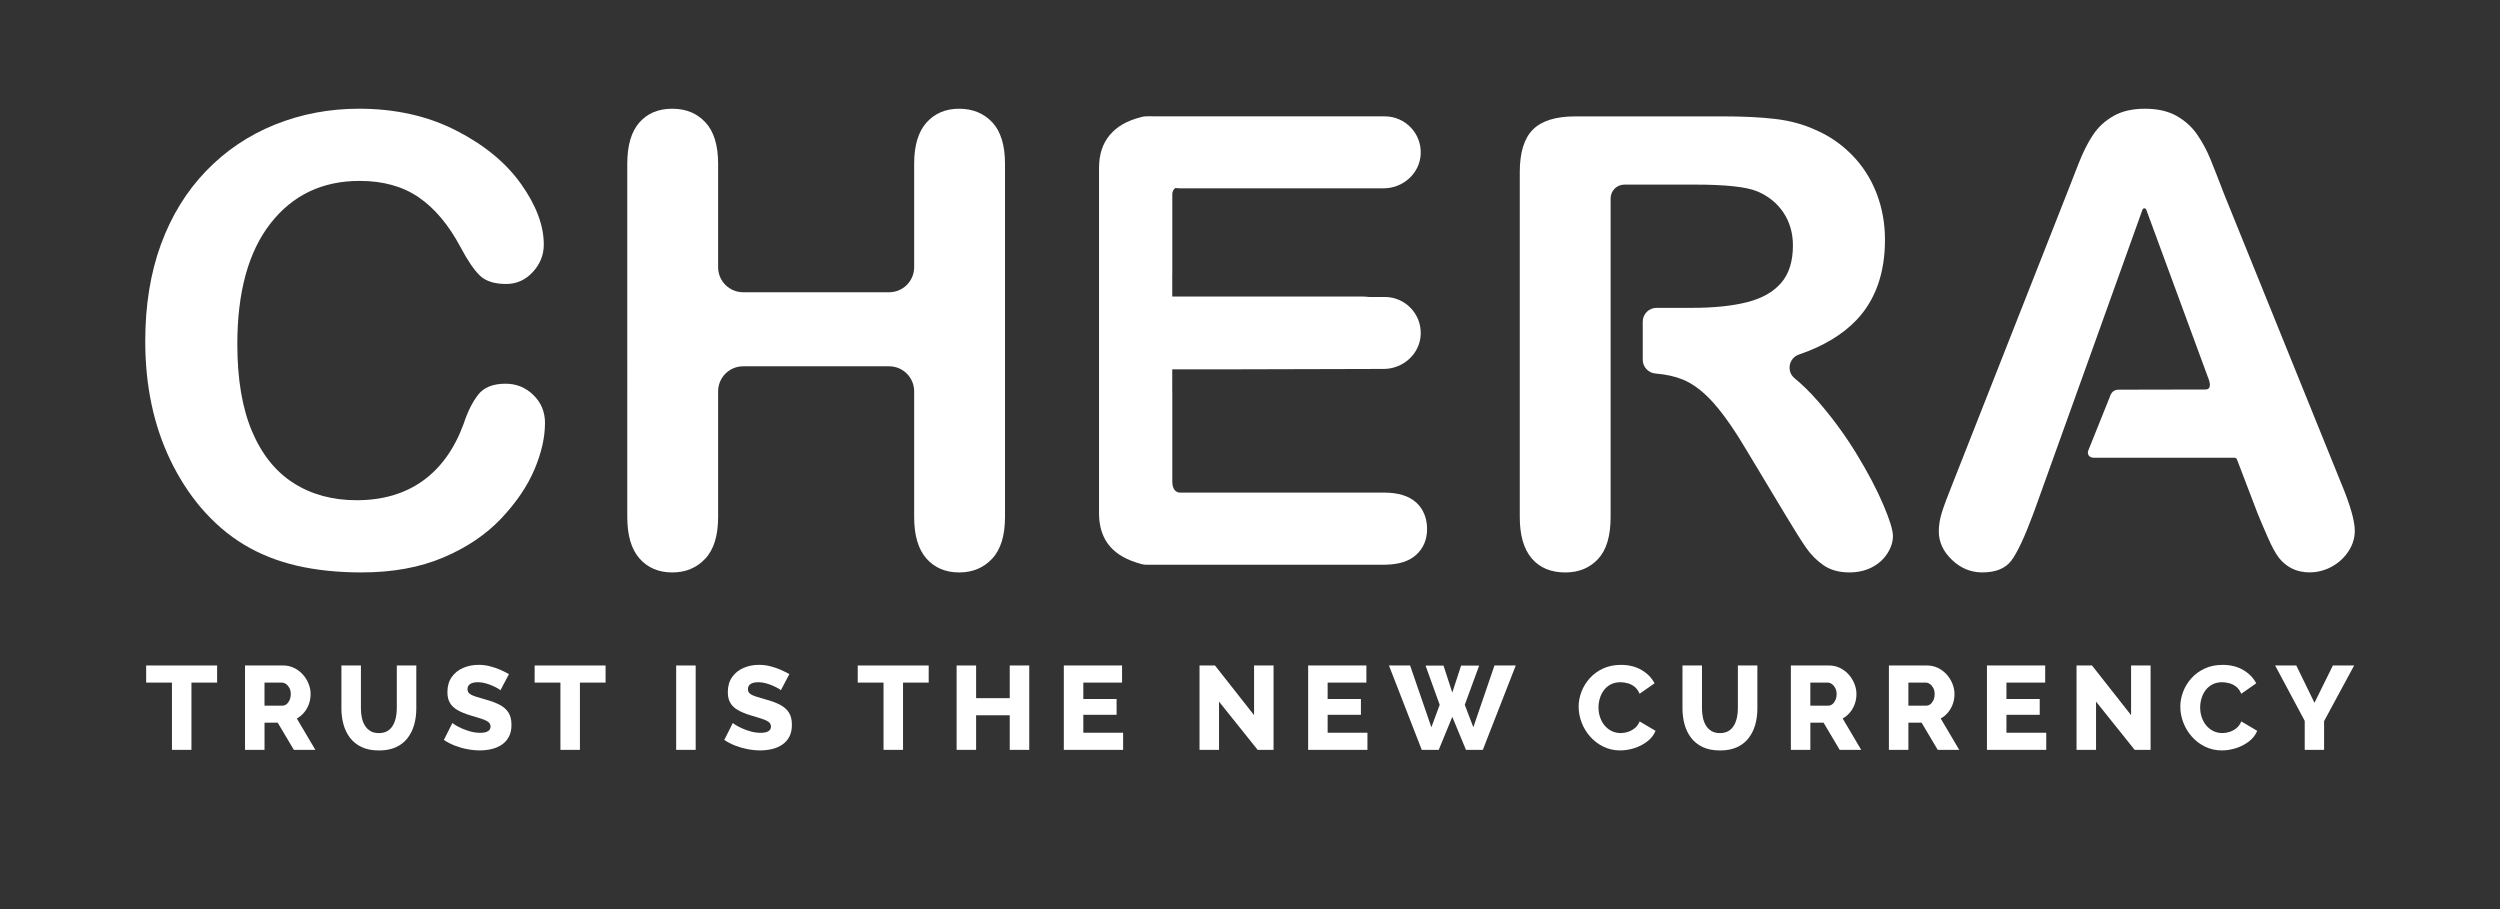
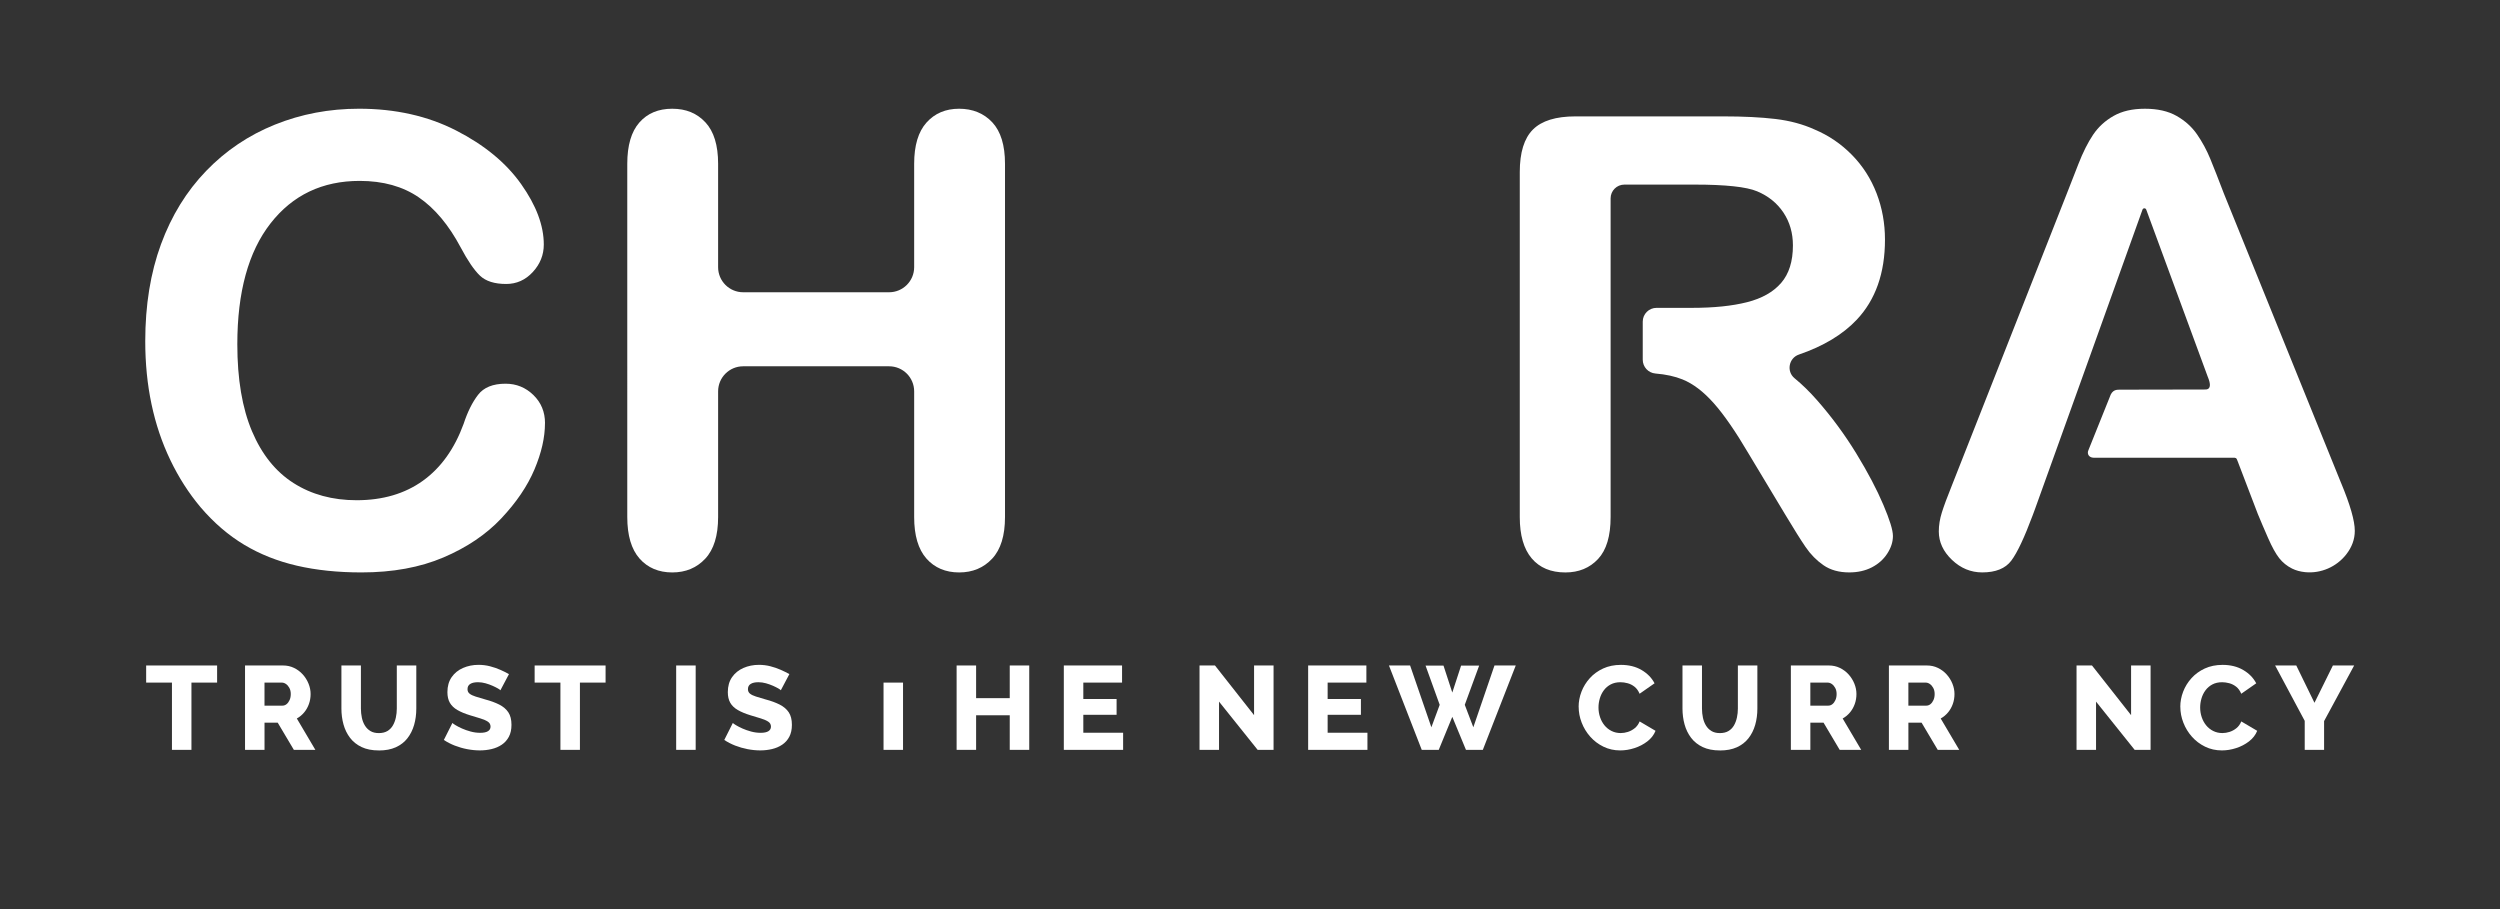
<svg xmlns="http://www.w3.org/2000/svg" id="Layer_3" version="1.1" viewBox="0 0 1628.68 592.48">
  <rect x="0" y="0" width="1628.68" height="592.48" fill="#333333" stroke="none" />
  <defs>
    <style>
      .st0 {
        fill: #fff;
      }
    </style>
  </defs>
  <g>
    <path class="st0" d="M355.04,275.68c0,9.3-2.29,19.36-6.87,30.19-4.58,10.83-11.79,21.45-21.62,31.88-9.83,10.43-22.39,18.9-37.66,25.41-15.28,6.51-33.08,9.76-53.4,9.76-15.41,0-29.43-1.46-42.04-4.38-12.62-2.92-24.08-7.47-34.37-13.65-10.3-6.18-19.76-14.31-28.39-24.41-7.71-9.17-14.28-19.43-19.73-30.79-5.45-11.36-9.53-23.48-12.25-36.37-2.72-12.88-4.08-26.57-4.08-41.05,0-23.51,3.42-44.57,10.26-63.17,6.84-18.6,16.64-34.5,29.39-47.72,12.75-13.22,27.7-23.28,44.83-30.19,17.14-6.91,35.4-10.36,54.8-10.36,23.64,0,44.7,4.72,63.17,14.15,18.46,9.43,32.61,21.09,42.44,34.97,9.83,13.88,14.75,27,14.75,39.35,0,6.77-2.39,12.75-7.17,17.93-4.78,5.18-10.56,7.77-17.34,7.77-7.57,0-13.25-1.79-17.04-5.38s-8-9.76-12.65-18.53c-7.71-14.48-16.77-25.31-27.2-32.48-10.43-7.17-23.28-10.76-38.56-10.76-24.31,0-43.67,9.23-58.08,27.7-14.42,18.47-21.62,44.7-21.62,78.71,0,22.72,3.19,41.61,9.56,56.69,6.38,15.08,15.41,26.34,27.1,33.77,11.69,7.44,25.37,11.16,41.05,11.16,17,0,31.38-4.22,43.14-12.65,11.76-8.43,20.62-20.82,26.6-37.16,2.52-7.7,5.64-13.98,9.37-18.83,3.72-4.85,9.7-7.27,17.93-7.27,7.04,0,13.08,2.46,18.13,7.37,5.05,4.92,7.57,11.03,7.57,18.33Z" />
    <path class="st0" d="M467.83,106.71v67.37c0,9.02,7.31,16.32,16.32,16.32h95.08c9.02,0,16.32-7.31,16.32-16.32v-67.37c0-11.96,2.69-20.92,8.07-26.9s12.45-8.97,21.22-8.97,16.11,2.96,21.62,8.87c5.51,5.91,8.27,14.91,8.27,27v230.15c0,12.09-2.79,21.12-8.37,27.1s-12.75,8.97-21.52,8.97-16.01-3.02-21.32-9.07c-5.31-6.04-7.97-15.04-7.97-27v-81.91c0-9.02-7.31-16.32-16.32-16.32h-95.08c-9.02,0-16.32,7.31-16.32,16.32v81.91c0,12.09-2.79,21.12-8.37,27.1s-12.75,8.97-21.52,8.97-16.01-3.02-21.32-9.07c-5.31-6.04-7.97-15.04-7.97-27V106.71c0-11.96,2.62-20.92,7.87-26.9,5.25-5.98,12.39-8.97,21.42-8.97s16.11,2.96,21.62,8.87c5.51,5.91,8.27,14.91,8.27,27Z" />
    <path class="st0" d="M1226.91,328.79c-4.18-9.89-10.03-20.99-17.53-33.28-7.51-12.29-16.04-23.88-25.6-34.77-4.78-5.45-9.68-10.23-14.7-14.35-5.39-4.43-3.75-13.14,2.85-15.4,16.01-5.49,28.56-13.04,37.65-22.66,12.29-13.02,18.43-30.42,18.43-52.21,0-10.63-1.83-20.69-5.48-30.19-3.66-9.5-9-17.83-16.04-25.01-7.04-7.17-15.14-12.68-24.31-16.54-7.57-3.45-16.07-5.74-25.51-6.87-9.43-1.13-20.79-1.69-34.07-1.69h-96.24c-12.75,0-21.99,2.86-27.7,8.57-5.71,5.71-8.57,14.94-8.57,27.7v224.77c0,11.82,2.59,20.79,7.77,26.9s12.48,9.17,21.92,9.17c8.77,0,15.87-2.92,21.32-8.77,5.45-5.84,8.17-14.94,8.17-27.3v-207.63c0-4.95,4.02-8.97,8.97-8.97h45.63c20.32,0,33.94,1.46,40.85,4.38,7.3,3.06,13.02,7.67,17.14,13.85,4.12,6.18,6.18,13.32,6.18,21.42,0,10.36-2.56,18.5-7.67,24.41-5.12,5.91-12.52,10.1-22.22,12.55-9.7,2.46-21.65,3.69-35.87,3.69h-23.11c-4.95,0-8.97,4.02-8.97,8.97v24.81c0,4.68,3.59,8.61,8.25,8.99,6.8.56,12.69,1.85,17.64,3.85,6.91,2.79,13.71,7.97,20.42,15.54,6.71,7.57,14.31,18.6,22.82,33.08l23.71,39.45c5.58,9.3,9.99,16.34,13.25,21.12,3.25,4.78,7.14,8.74,11.66,11.86,4.51,3.12,10.09,4.68,16.74,4.68,5.58,0,10.49-1.1,14.75-3.29,4.25-2.19,7.6-5.18,10.06-8.97,2.46-3.79,3.69-7.6,3.69-11.46s-2.09-10.53-6.28-20.42Z" />
    <path class="st0" d="M1525.1,314.54l-76.32-188.5c-3.59-9.43-6.54-16.97-8.87-22.62-2.33-5.64-5.18-10.93-8.57-15.84-3.39-4.91-7.84-8.93-13.35-12.06-5.51-3.12-12.39-4.68-20.62-4.68s-14.91,1.56-20.42,4.68c-5.51,3.12-9.96,7.21-13.35,12.25-3.39,5.05-6.58,11.39-9.56,19.03-2.99,7.64-5.55,14.18-7.67,19.63l-74.72,189.7c-3.06,7.57-5.25,13.48-6.58,17.73-1.33,4.25-1.99,8.37-1.99,12.35,0,6.91,2.86,13.09,8.57,18.53,5.71,5.45,12.29,8.17,19.73,8.17,8.77,0,15.08-2.56,18.93-7.67,3.85-5.11,8.5-14.98,13.95-29.59l1.31-3.53,36.31-101.03,33.9-94.53c.41-1.14,2.02-1.14,2.44,0l40.07,108.89c3.8,9-1.29,8.3-2.19,8.3l-55.43.11c-1.67.03-4.68-.04-6.18,4.69l-13.87,34.54c-1.29,2.69.38,5.05,3.28,5.1h91.1c1.31.04,2.01-.13,2.71,2.13l13.2,34.53c1.86,4.52,4.08,9.73,6.68,15.64,2.59,5.91,5.01,10.3,7.27,13.15,2.26,2.86,5.05,5.11,8.37,6.77,2.47,1.23,5.3,2.01,8.51,2.33,10.24,1.01,20.39-3.43,26.74-11.52,3.73-4.76,5.6-9.9,5.6-15.41,0-6.51-2.99-16.94-8.97-31.28Z" />
-     <path class="st0" d="M922.63,327.39c-4.72-4.32-11.73-6.48-21.02-6.48h-132.83c-2.79,0-5.06-2.26-5.06-7.16v-58.68h-.04v-14.46h37.53s.01,0,.02,0l100.17-.26c12.66,0,23.59-9.73,24.15-22.38.59-13.43-10.12-24.5-23.42-24.5h-10.2s0,0,0,0c-1.72-.19-3.53-.3-5.47-.3h-122.78v-14.75h.04v-52c0-1.59.76-3,1.92-3.91.02-.01.04-.02.06-.02.94.12,1.9.19,2.87.19h132.83c12.66,0,23.59-9.73,24.15-22.38.59-13.43-10.12-24.5-23.42-24.5h-148.76c-1.23,0-7.13-.25-9.11.26-.02,0-.8.21-.82.21-9.77,2.52-16,6.33-20.58,11.84-4.59,5.51-6.88,12.62-6.88,21.32v224.85c0,13.06,5.12,22.51,15.38,28.36,3.53,2.02,7.85,3.69,12.95,5.01,1.46.38,5.33.26,5.88.26h151.41c.45,0,.87-.03,1.31-.04,0,0,0,0,0,0,8.64-.2,15.23-2.33,19.71-6.44,4.71-4.32,7.07-9.93,7.07-16.84s-2.36-12.92-7.07-17.24Z" />
  </g>
  <g>
    <path class="st0" d="M141.44,444.69h-16.72v43.82h-12.7v-43.82h-16.8v-11.15h46.22v11.15Z" />
    <path class="st0" d="M159.63,488.51v-54.97h24.77c2.58,0,4.97.53,7.16,1.59,2.19,1.06,4.09,2.48,5.69,4.26,1.6,1.78,2.85,3.78,3.75,6,.9,2.22,1.35,4.46,1.35,6.74s-.36,4.43-1.08,6.46c-.72,2.04-1.75,3.87-3.1,5.5-1.34,1.63-2.94,2.96-4.8,3.99l12.08,20.44h-14.01l-10.53-17.73h-8.59v17.73h-12.7ZM172.33,459.71h11.61c1.03,0,1.95-.32,2.75-.97.8-.64,1.46-1.53,1.97-2.67.52-1.13.77-2.45.77-3.95s-.3-2.8-.89-3.91c-.59-1.11-1.33-1.97-2.21-2.59-.88-.62-1.81-.93-2.79-.93h-11.23v15.02Z" />
    <path class="st0" d="M246.81,488.89c-4.39,0-8.13-.73-11.23-2.2s-5.61-3.48-7.55-6.03c-1.94-2.55-3.36-5.46-4.26-8.74-.9-3.27-1.35-6.71-1.35-10.32v-28.06h12.7v28.05c0,2.06.21,4.06.62,5.99.41,1.93,1.08,3.64,2.01,5.14.93,1.5,2.13,2.68,3.6,3.56,1.47.88,3.29,1.31,5.46,1.31s4.08-.45,5.57-1.35c1.5-.9,2.68-2.11,3.56-3.63.88-1.52,1.52-3.23,1.94-5.14s.62-3.86.62-5.87v-28.05h12.7v28.06c0,3.81-.48,7.37-1.43,10.67-.96,3.3-2.41,6.2-4.37,8.7-1.96,2.5-4.48,4.45-7.55,5.84-3.07,1.39-6.75,2.09-11.03,2.09Z" />
    <path class="st0" d="M326.01,449.72c-.16-.26-.7-.66-1.63-1.2-.93-.54-2.09-1.12-3.48-1.74-1.39-.62-2.92-1.16-4.57-1.63-1.65-.46-3.3-.7-4.95-.7-2.17,0-3.85.37-5.03,1.12-1.19.74-1.78,1.88-1.78,3.42,0,1.23.45,2.2,1.35,2.92.9.72,2.21,1.35,3.91,1.88s3.79,1.17,6.27,1.88c3.51.92,6.55,2.04,9.14,3.34,2.58,1.31,4.55,2.99,5.92,5.04,1.37,2.05,2.05,4.77,2.05,8.15,0,3.08-.57,5.68-1.7,7.8-1.14,2.13-2.67,3.84-4.61,5.15-1.94,1.31-4.14,2.25-6.62,2.84-2.48.59-5.03.88-7.66.88s-5.43-.27-8.25-.81-5.51-1.32-8.09-2.32c-2.58-1.01-4.96-2.23-7.12-3.68l5.57-11.07c.21.26.88.74,2.01,1.43,1.13.7,2.54,1.42,4.22,2.17,1.68.75,3.55,1.41,5.61,1.97,2.06.57,4.15.85,6.27.85,2.27,0,3.96-.35,5.07-1.06,1.11-.71,1.67-1.69,1.67-2.96,0-1.39-.58-2.46-1.74-3.23-1.16-.77-2.74-1.46-4.72-2.08-1.99-.62-4.27-1.31-6.85-2.08-3.36-1.03-6.13-2.18-8.32-3.46-2.19-1.28-3.82-2.85-4.88-4.7-1.06-1.85-1.59-4.16-1.59-6.93,0-3.85.92-7.09,2.75-9.74,1.83-2.64,4.3-4.65,7.39-6,3.1-1.36,6.48-2.04,10.14-2.04,2.58,0,5.07.31,7.47.93s4.64,1.39,6.74,2.32c2.09.93,3.96,1.86,5.61,2.79l-5.57,10.53Z" />
    <path class="st0" d="M394.52,444.69h-16.72v43.82h-12.7v-43.82h-16.8v-11.15h46.22v11.15Z" />
    <path class="st0" d="M440.51,488.51v-54.97h12.7v54.97h-12.7Z" />
    <path class="st0" d="M508.71,449.72c-.15-.26-.7-.66-1.63-1.2-.93-.54-2.09-1.12-3.48-1.74-1.39-.62-2.92-1.16-4.57-1.63-1.65-.46-3.3-.7-4.96-.7-2.17,0-3.85.37-5.03,1.12-1.19.74-1.78,1.88-1.78,3.42,0,1.23.45,2.2,1.35,2.92.9.72,2.21,1.35,3.91,1.88,1.7.54,3.79,1.17,6.27,1.88,3.51.92,6.55,2.04,9.14,3.34,2.58,1.31,4.55,2.99,5.92,5.04,1.37,2.05,2.05,4.77,2.05,8.15,0,3.08-.57,5.68-1.7,7.8-1.13,2.13-2.67,3.84-4.61,5.15-1.94,1.31-4.14,2.25-6.62,2.84-2.48.59-5.03.88-7.67.88s-5.43-.27-8.24-.81c-2.81-.54-5.51-1.32-8.09-2.32-2.58-1.01-4.95-2.23-7.12-3.68l5.57-11.07c.21.26.88.74,2.01,1.43s2.54,1.42,4.22,2.17c1.68.75,3.55,1.41,5.61,1.97,2.06.57,4.15.85,6.27.85,2.27,0,3.96-.35,5.07-1.06,1.11-.71,1.66-1.69,1.66-2.96,0-1.39-.58-2.46-1.74-3.23-1.16-.77-2.74-1.46-4.72-2.08-1.99-.62-4.27-1.31-6.85-2.08-3.36-1.03-6.13-2.18-8.32-3.46-2.2-1.28-3.82-2.85-4.88-4.7-1.06-1.85-1.59-4.16-1.59-6.93,0-3.85.92-7.09,2.75-9.74,1.83-2.64,4.3-4.65,7.39-6,3.1-1.36,6.48-2.04,10.14-2.04,2.58,0,5.07.31,7.47.93s4.65,1.39,6.74,2.32c2.09.93,3.96,1.86,5.61,2.79l-5.57,10.53Z" />
-     <path class="st0" d="M605.02,444.69h-16.72v43.82h-12.7v-43.82h-16.8v-11.15h46.22v11.15Z" />
+     <path class="st0" d="M605.02,444.69h-16.72v43.82h-12.7v-43.82h-16.8h46.22v11.15Z" />
    <path class="st0" d="M670.52,433.54v54.97h-12.7v-22.53h-21.91v22.53h-12.7v-54.97h12.7v21.29h21.91v-21.29h12.7Z" />
    <path class="st0" d="M731.68,477.36v11.15h-38.63v-54.97h37.94v11.15h-25.24v10.68h21.68v10.3h-21.68v11.69h25.94Z" />
    <path class="st0" d="M794.16,457.08v31.43h-12.7v-54.97h10.06l25.47,32.36v-32.36h12.7v54.97h-10.37l-25.16-31.43Z" />
    <path class="st0" d="M890.85,477.36v11.15h-38.63v-54.97h37.94v11.15h-25.24v10.68h21.68v10.3h-21.68v11.69h25.94Z" />
    <path class="st0" d="M928.71,433.62h11.69l5.73,17.57,5.73-17.57h11.77l-9.37,25.55,5.57,14.63,13.78-40.26h13.86l-21.45,54.97h-10.99l-8.9-21.52-8.83,21.52h-11.07l-21.37-54.97h13.78l13.86,40.26,5.42-14.63-9.21-25.55Z" />
    <path class="st0" d="M1028.43,460.48c0-3.35.62-6.64,1.86-9.87,1.24-3.23,3.04-6.16,5.42-8.79,2.37-2.63,5.26-4.73,8.67-6.31,3.41-1.57,7.28-2.36,11.61-2.36,5.16,0,9.64,1.11,13.43,3.33,3.79,2.22,6.62,5.11,8.48,8.67l-9.75,6.81c-.83-1.96-1.92-3.48-3.29-4.57-1.37-1.08-2.86-1.84-4.49-2.28-1.63-.44-3.19-.66-4.68-.66-2.43,0-4.54.48-6.35,1.43-1.81.96-3.3,2.23-4.49,3.83-1.19,1.6-2.06,3.38-2.63,5.34-.57,1.96-.85,3.92-.85,5.88,0,2.17.33,4.26,1.01,6.27.67,2.01,1.64,3.79,2.9,5.34s2.8,2.77,4.61,3.68c1.81.9,3.79,1.35,5.96,1.35,1.55,0,3.12-.26,4.72-.77,1.6-.52,3.08-1.33,4.45-2.44,1.37-1.11,2.41-2.57,3.14-4.37l10.37,6.12c-1.08,2.68-2.86,4.98-5.34,6.89-2.48,1.91-5.28,3.37-8.4,4.37-3.12,1.01-6.21,1.51-9.25,1.51-3.98,0-7.63-.81-10.96-2.44-3.33-1.63-6.19-3.79-8.59-6.5s-4.26-5.75-5.57-9.14c-1.32-3.38-1.97-6.83-1.97-10.34Z" />
    <path class="st0" d="M1120.48,488.89c-4.39,0-8.13-.73-11.23-2.2-3.1-1.47-5.61-3.48-7.55-6.03s-3.36-5.46-4.26-8.74c-.9-3.27-1.35-6.71-1.35-10.32v-28.06h12.7v28.05c0,2.06.21,4.06.62,5.99.41,1.93,1.08,3.64,2.01,5.14.93,1.5,2.13,2.68,3.6,3.56,1.47.88,3.29,1.31,5.46,1.31s4.08-.45,5.57-1.35c1.5-.9,2.68-2.11,3.56-3.63s1.52-3.23,1.94-5.14.62-3.86.62-5.87v-28.05h12.7v28.06c0,3.81-.48,7.37-1.43,10.67-.96,3.3-2.41,6.2-4.38,8.7-1.96,2.5-4.48,4.45-7.55,5.84-3.07,1.39-6.75,2.09-11.03,2.09Z" />
    <path class="st0" d="M1166.7,488.51v-54.97h24.77c2.58,0,4.97.53,7.16,1.59,2.19,1.06,4.09,2.48,5.69,4.26,1.6,1.78,2.85,3.78,3.75,6,.9,2.22,1.35,4.46,1.35,6.74s-.36,4.43-1.08,6.46c-.72,2.04-1.75,3.87-3.1,5.5-1.34,1.63-2.94,2.96-4.8,3.99l12.08,20.44h-14.01l-10.53-17.73h-8.59v17.73h-12.7ZM1179.4,459.71h11.61c1.03,0,1.95-.32,2.75-.97.8-.64,1.46-1.53,1.97-2.67.52-1.13.77-2.45.77-3.95s-.3-2.8-.89-3.91c-.59-1.11-1.33-1.97-2.21-2.59-.88-.62-1.81-.93-2.79-.93h-11.23v15.02Z" />
    <path class="st0" d="M1230.57,488.51v-54.97h24.77c2.58,0,4.97.53,7.16,1.59,2.19,1.06,4.09,2.48,5.69,4.26,1.6,1.78,2.85,3.78,3.75,6,.9,2.22,1.35,4.46,1.35,6.74s-.36,4.43-1.08,6.46c-.72,2.04-1.75,3.87-3.1,5.5-1.34,1.63-2.94,2.96-4.8,3.99l12.08,20.44h-14.01l-10.53-17.73h-8.59v17.73h-12.7ZM1243.27,459.71h11.61c1.03,0,1.95-.32,2.75-.97.8-.64,1.46-1.53,1.97-2.67.52-1.13.77-2.45.77-3.95s-.3-2.8-.89-3.91c-.59-1.11-1.33-1.97-2.21-2.59-.88-.62-1.81-.93-2.79-.93h-11.23v15.02Z" />
-     <path class="st0" d="M1333.07,477.36v11.15h-38.63v-54.97h37.94v11.15h-25.24v10.68h21.68v10.3h-21.68v11.69h25.94Z" />
    <path class="st0" d="M1365.51,457.08v31.43h-12.7v-54.97h10.06l25.47,32.36v-32.36h12.7v54.97h-10.37l-25.16-31.43Z" />
    <path class="st0" d="M1420.4,460.48c0-3.35.62-6.64,1.86-9.87,1.24-3.23,3.04-6.16,5.42-8.79,2.37-2.63,5.26-4.73,8.67-6.31,3.41-1.57,7.28-2.36,11.61-2.36,5.16,0,9.64,1.11,13.43,3.33,3.79,2.22,6.62,5.11,8.48,8.67l-9.75,6.81c-.83-1.96-1.92-3.48-3.29-4.57-1.37-1.08-2.86-1.84-4.49-2.28-1.63-.44-3.19-.66-4.68-.66-2.43,0-4.54.48-6.35,1.43-1.81.96-3.3,2.23-4.49,3.83-1.19,1.6-2.06,3.38-2.63,5.34-.57,1.96-.85,3.92-.85,5.88,0,2.17.33,4.26,1.01,6.27.67,2.01,1.64,3.79,2.9,5.34s2.8,2.77,4.61,3.68c1.81.9,3.79,1.35,5.96,1.35,1.55,0,3.12-.26,4.72-.77,1.6-.52,3.08-1.33,4.45-2.44,1.37-1.11,2.41-2.57,3.14-4.37l10.37,6.12c-1.08,2.68-2.86,4.98-5.34,6.89-2.48,1.91-5.28,3.37-8.4,4.37-3.12,1.01-6.21,1.51-9.25,1.51-3.98,0-7.63-.81-10.96-2.44-3.33-1.63-6.19-3.79-8.59-6.5s-4.26-5.75-5.57-9.14c-1.32-3.38-1.97-6.83-1.97-10.34Z" />
    <path class="st0" d="M1495.96,433.54l11.85,24.31,12-24.31h13.86l-19.59,36.23v18.74h-12.62v-18.89l-19.28-36.08h13.78Z" />
  </g>
</svg>